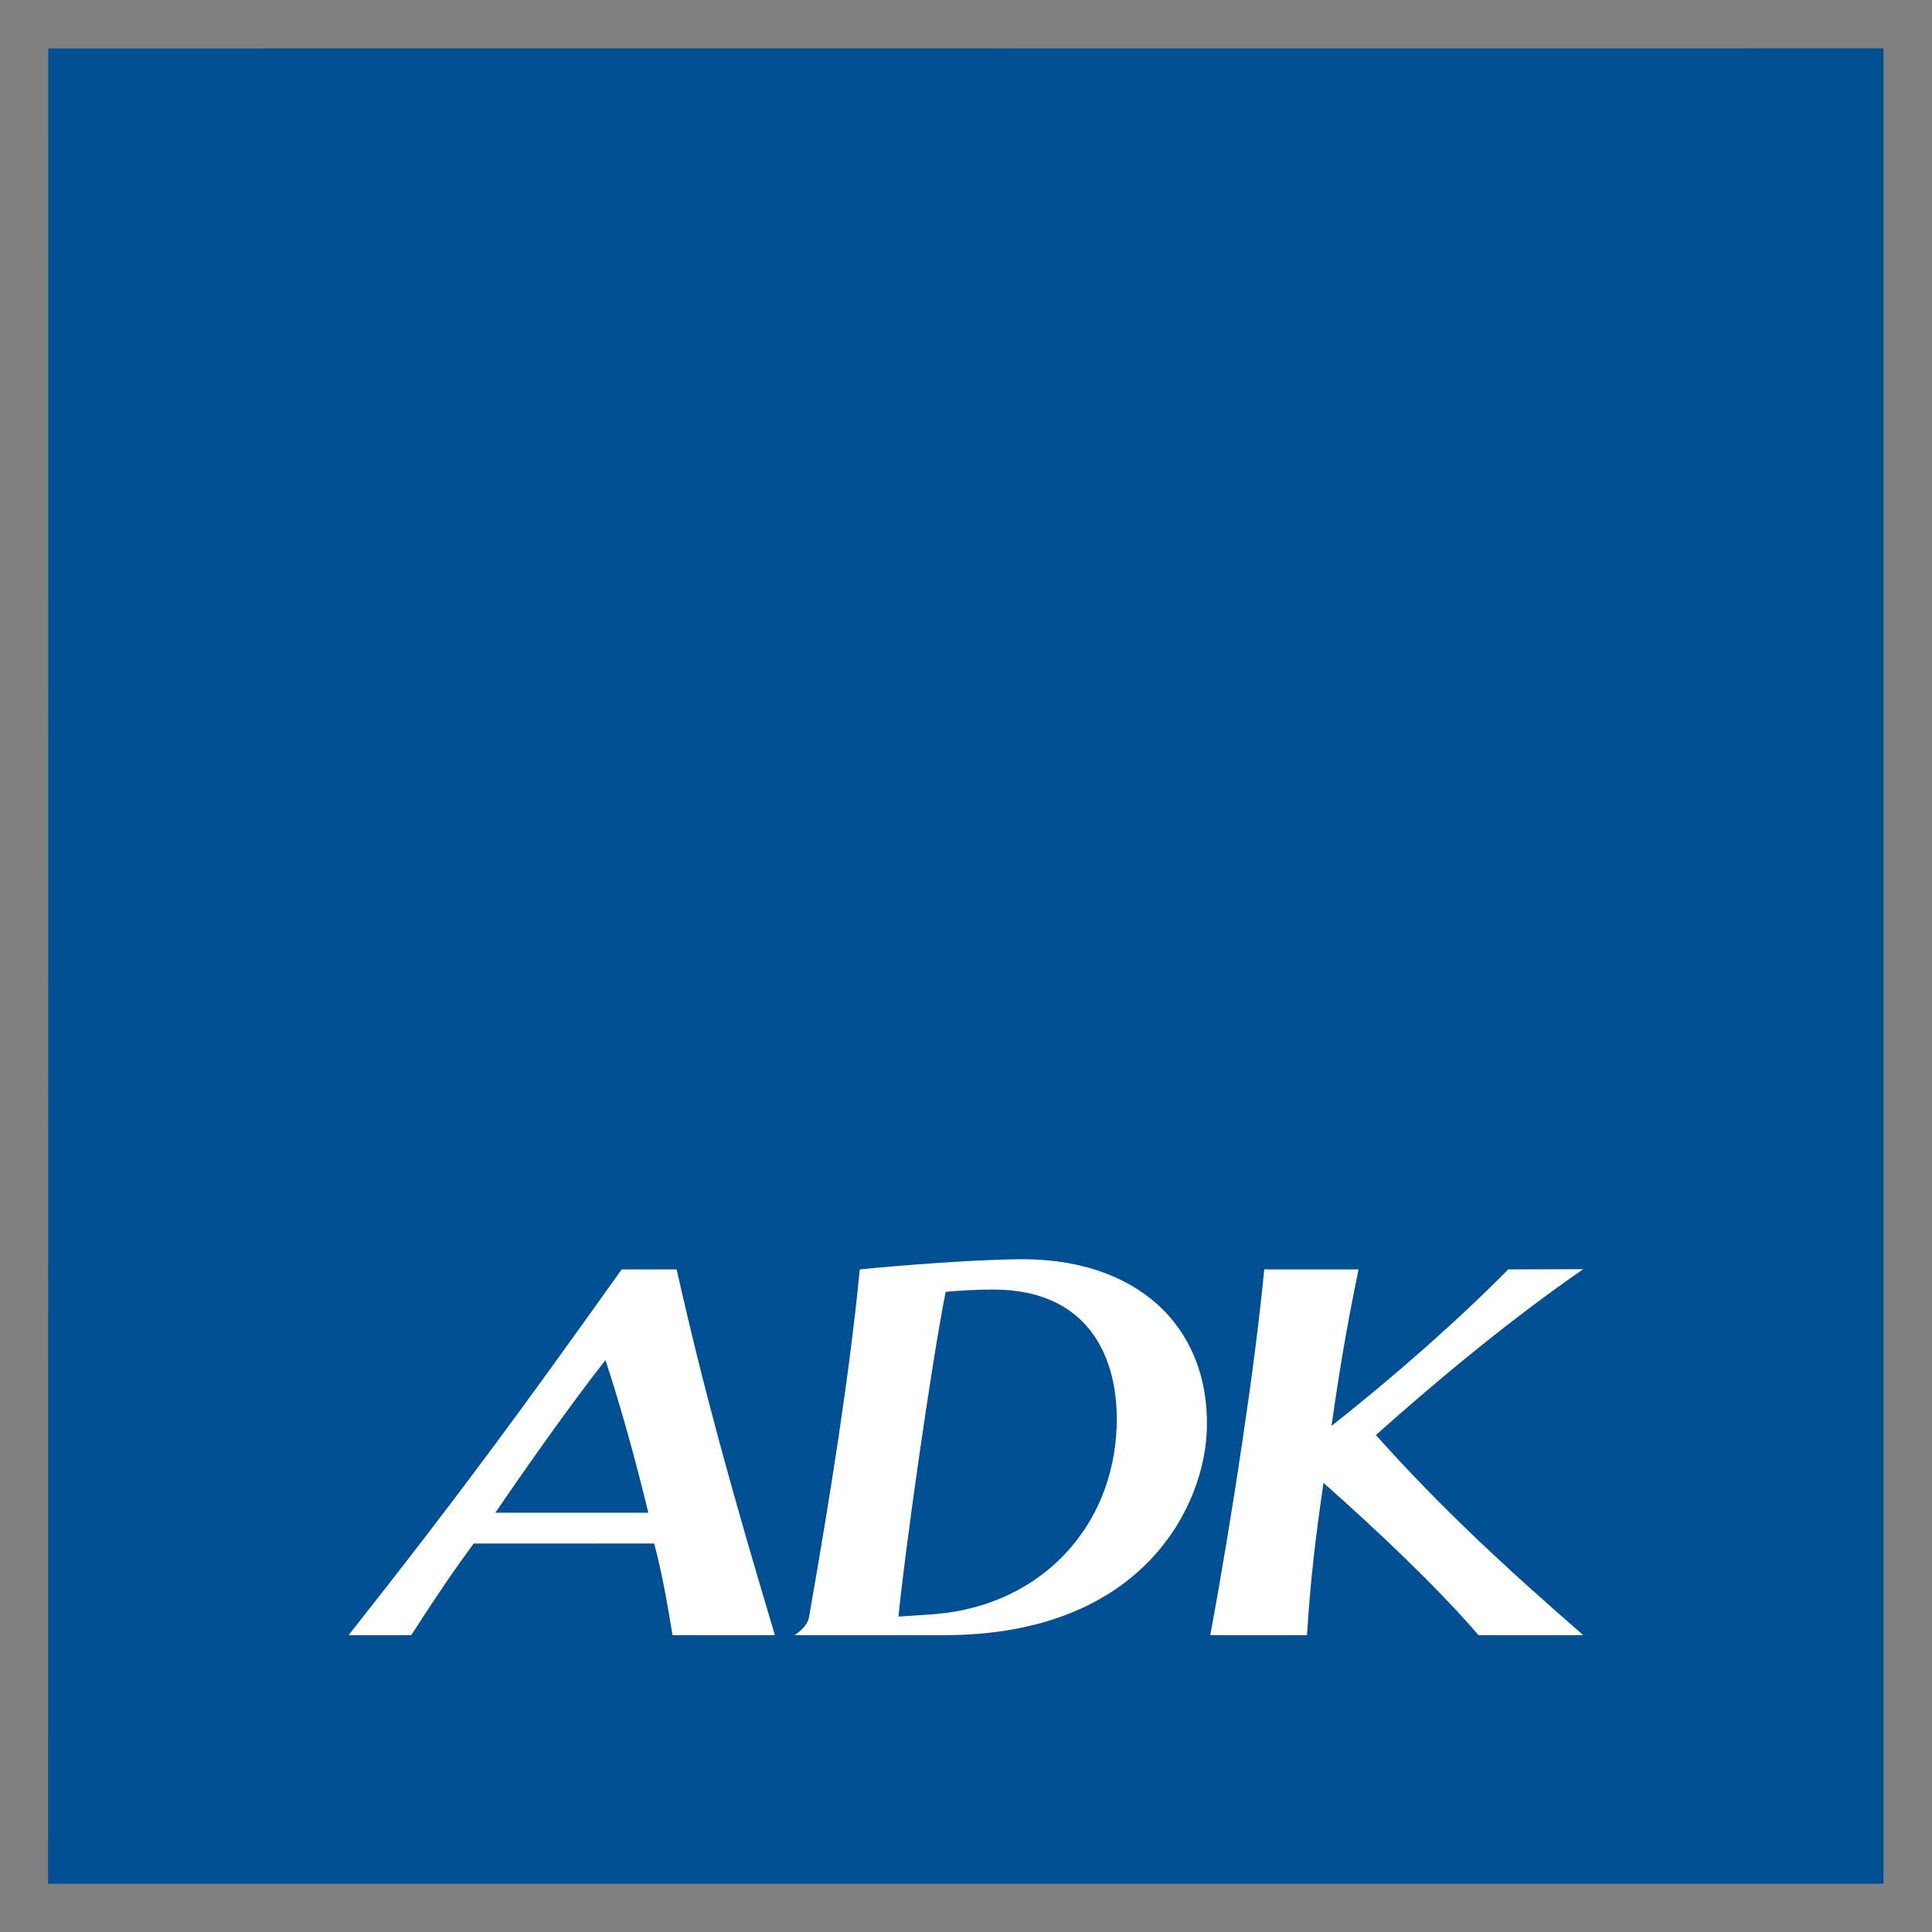
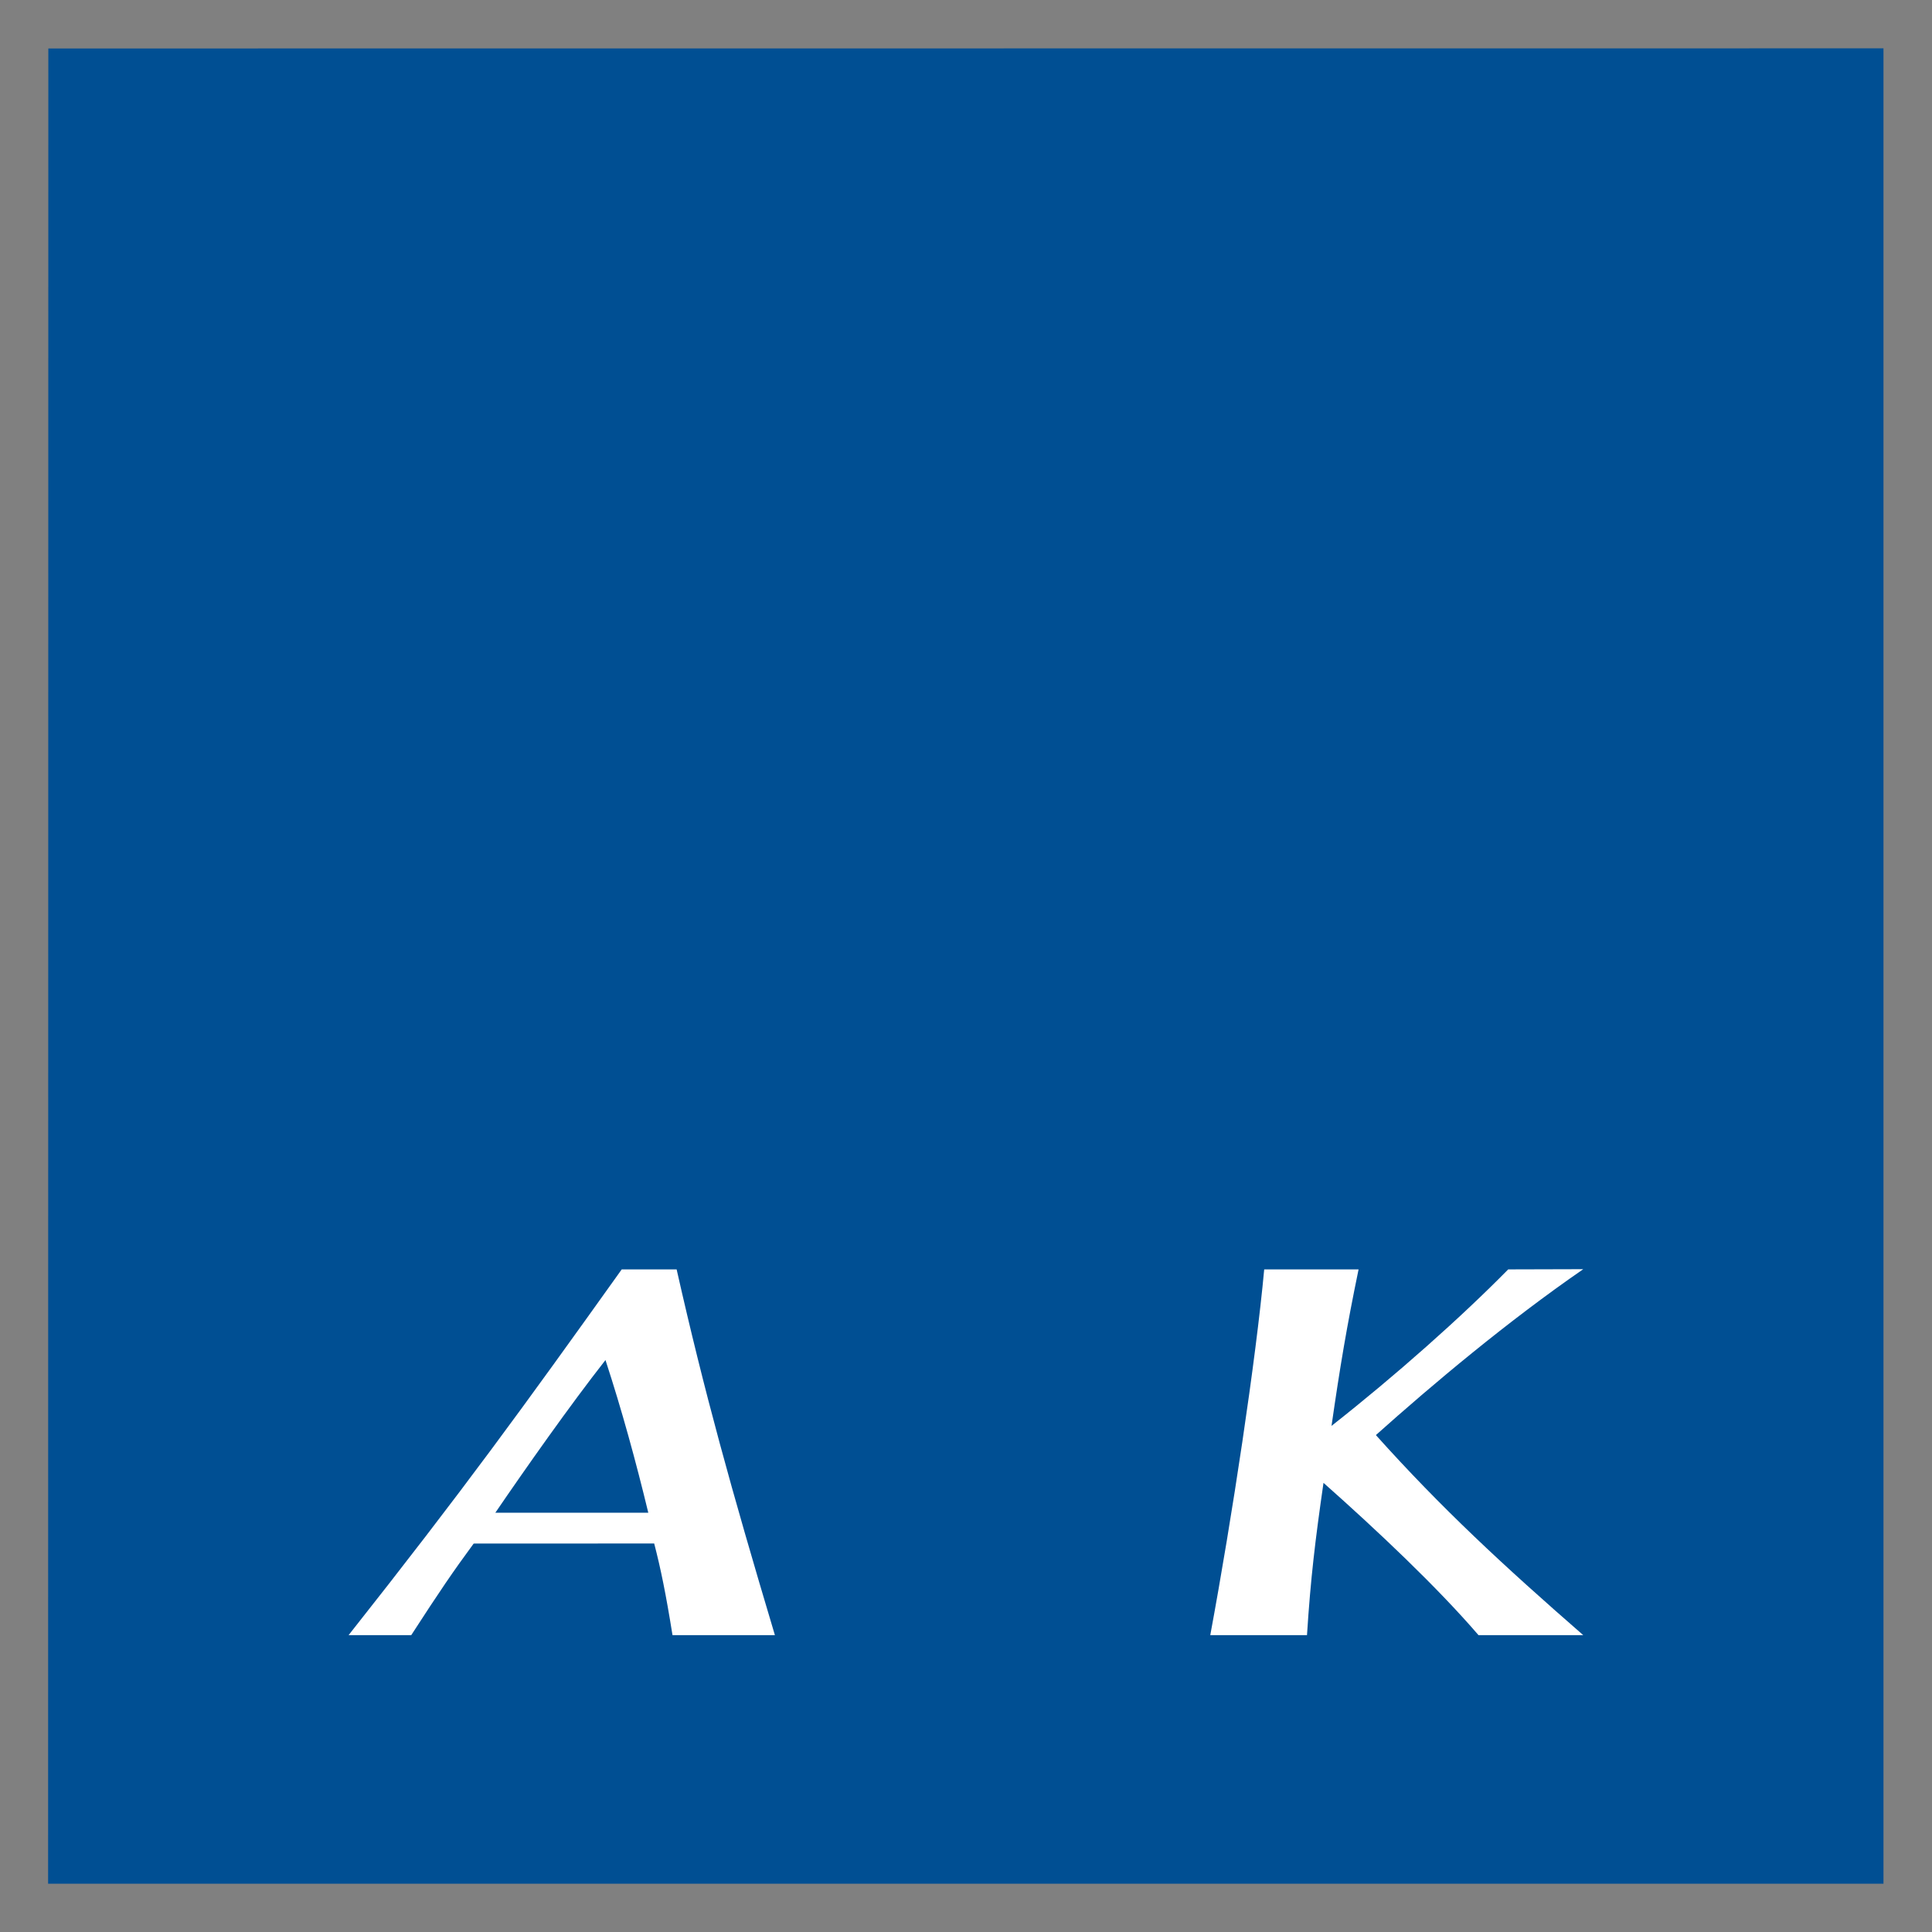
<svg xmlns="http://www.w3.org/2000/svg" version="1.0" width="200" height="200" id="svg2508">
  <rect width="100%" height="100%" fill="#808080" stroke="none" />
  <defs id="defs2510" />
  <g transform="translate(-330.525,-376.837)" id="layer1">
    <g transform="matrix(2.67,0,0,-2.67,-1018.391,661.991)" id="g2502">
      <path d="M 578.237,33.765 L 507.077,33.765 L 507.086,104.92 L 578.237,104.925 L 578.237,33.765" id="path2494" style="fill:#004f93;fill-opacity:1;fill-rule:nonzero;stroke:none" />
      <path d="M 531.446,57.583 L 529.317,57.583 C 525.467,52.192 523.167,49.019 518.727,43.402 L 521.156,43.402 C 522.246,45.086 522.786,45.88 523.577,46.953 L 530.576,46.956 C 530.826,45.991 531.026,45.027 531.286,43.402 L 535.256,43.402 C 533.547,49.119 532.516,52.847 531.446,57.583 z M 528.687,54.068 C 529.317,52.143 529.866,50.141 530.347,48.149 L 524.417,48.149 C 525.596,49.877 527.316,52.321 528.687,54.068" id="path2496" style="fill:#ffffff;fill-opacity:1;fill-rule:nonzero;stroke:none" />
      <path d="M 558.557,51.159 C 561.097,48.326 563.496,46.104 566.597,43.402 L 562.536,43.402 C 560.937,45.263 558.607,47.462 556.526,49.307 C 556.207,47.097 556.026,45.604 555.886,43.402 L 552.136,43.402 C 552.987,47.991 553.906,54.091 554.227,57.583 L 557.886,57.583 C 557.427,55.364 557.166,53.802 556.837,51.516 C 559.317,53.466 561.857,55.721 563.687,57.583 L 566.597,57.591 C 563.667,55.571 560.766,53.134 558.557,51.159" id="path2498" style="fill:#ffffff;fill-opacity:1;fill-rule:nonzero;stroke:none" />
-       <path d="M 548.506,51.486 C 548.366,47.566 545.556,44.584 541.536,44.225 C 541.056,44.184 540.047,44.122 540.047,44.122 C 540.266,46.416 541.296,53.782 541.876,56.711 C 542.266,56.759 543.217,56.805 543.727,56.802 C 547.406,56.797 548.597,54.19 548.506,51.486 z M 544.667,57.977 C 542.036,57.935 538.547,57.583 538.547,57.583 C 538.156,53.581 537.437,48.993 536.576,44.084 C 536.526,43.802 536.237,43.543 536.016,43.402 C 536.016,43.402 540.406,43.402 541.817,43.402 C 549.587,43.402 551.957,48.491 552.006,51.461 C 552.086,55.38 549.286,58.046 544.667,57.977" id="path2500" style="fill:#ffffff;fill-opacity:1;fill-rule:nonzero;stroke:none" />
    </g>
  </g>
</svg>